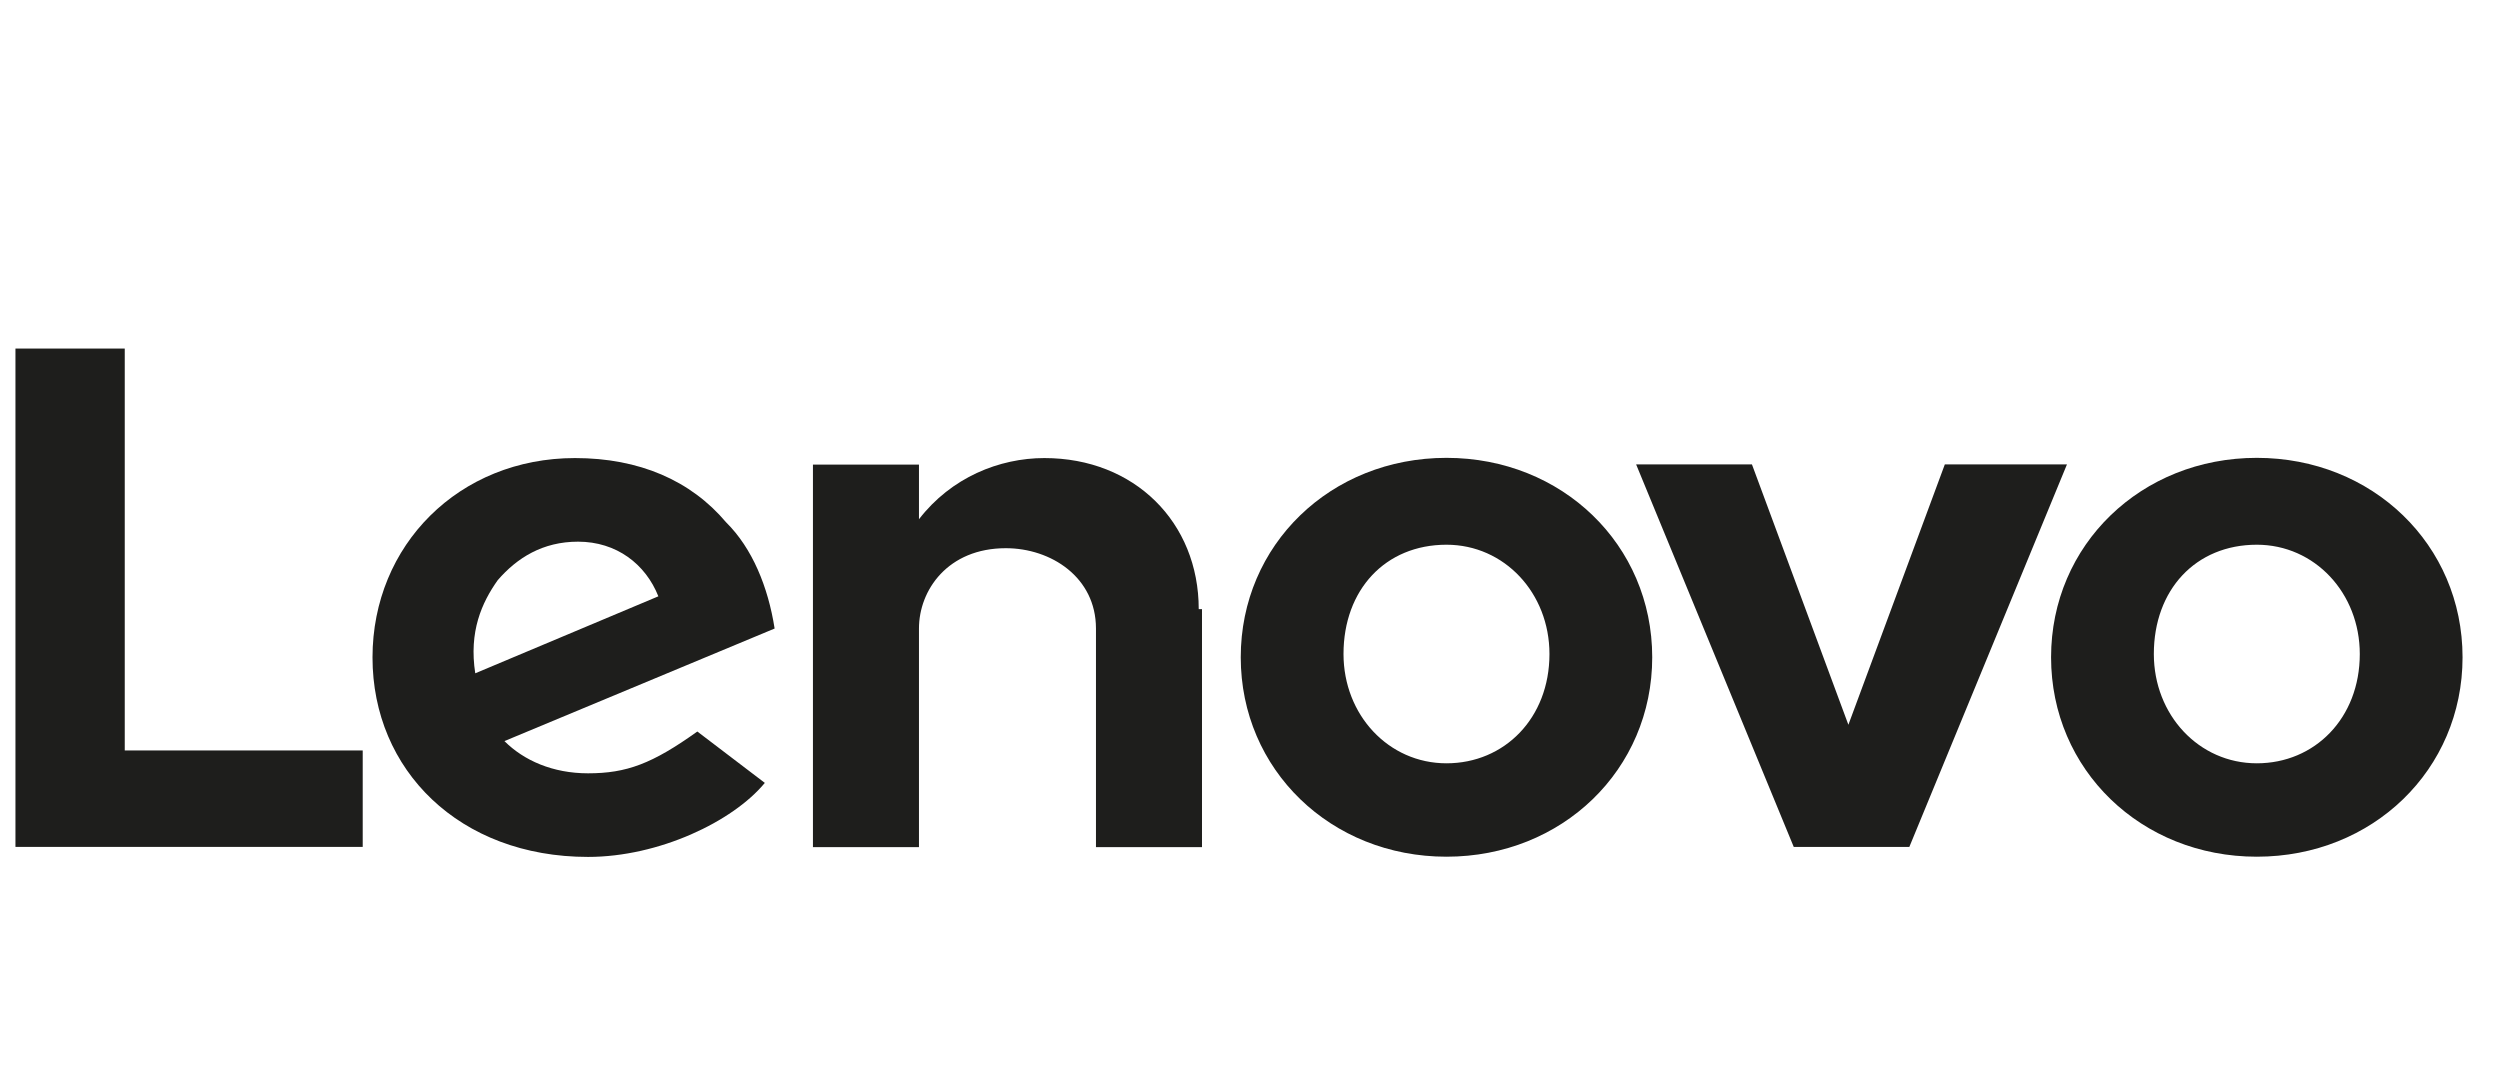
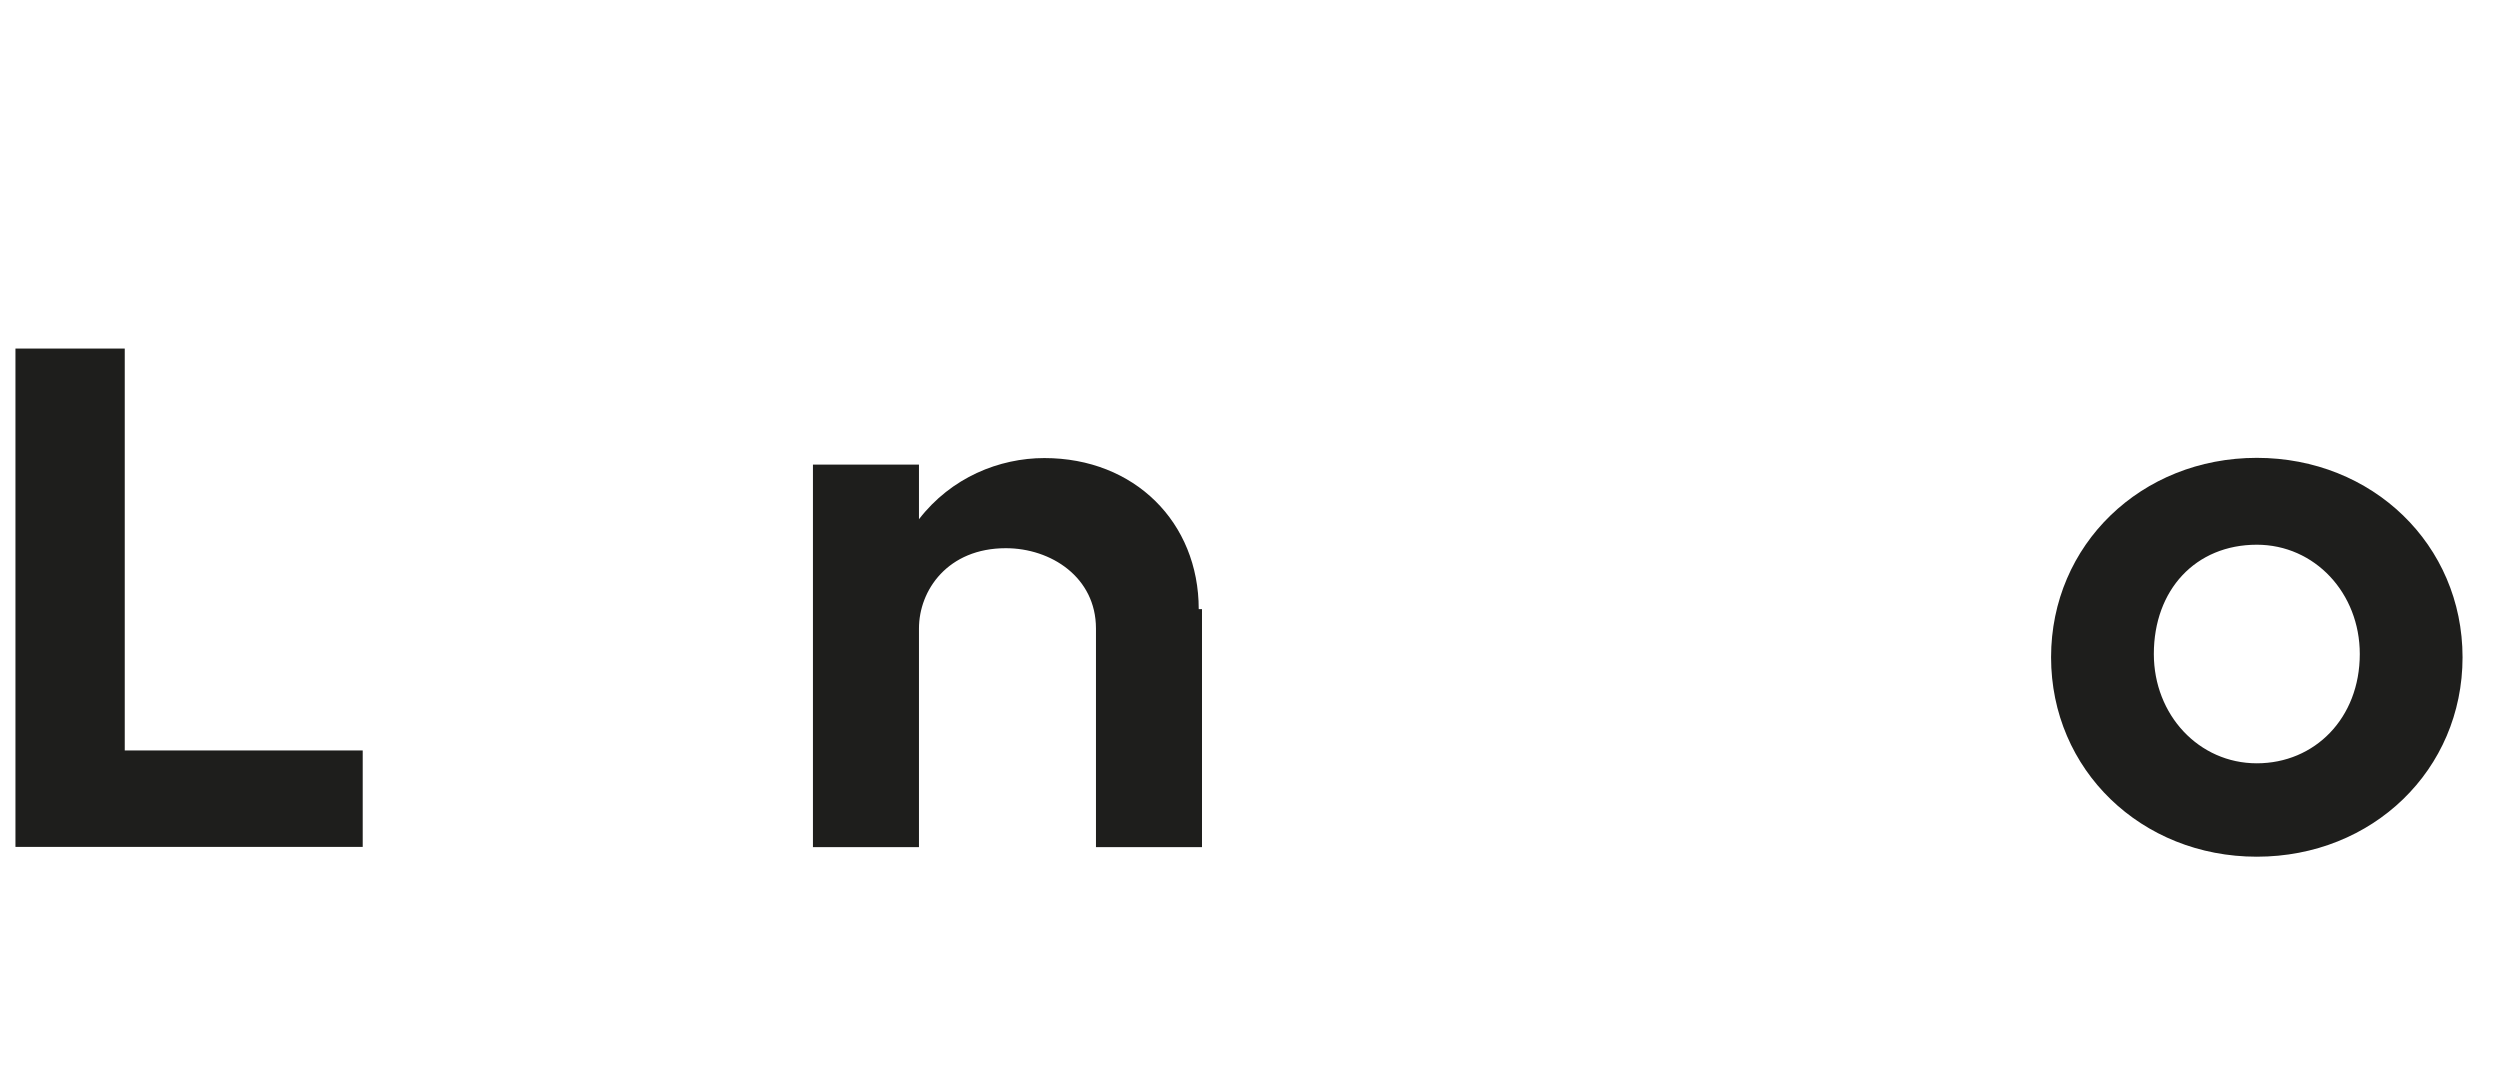
<svg xmlns="http://www.w3.org/2000/svg" id="Ebene_1" viewBox="0 0 114.83 50">
  <defs>
    <style>.cls-1{fill:#1e1e1c;stroke-width:0px;}</style>
  </defs>
-   <polygon class="cls-1" points="84.9 33.29 80.47 21.33 75.15 21.33 82.39 38.9 87.7 38.9 94.94 21.33 89.33 21.33 84.9 33.29" />
-   <path class="cls-1" d="m66.44,21.03c-5.32,0-9.45,3.99-9.45,9.16s4.14,9.16,9.45,9.16,9.45-3.99,9.45-9.16-4.14-9.16-9.45-9.16Zm0,14.03c-2.66,0-4.73-2.22-4.73-5.02,0-2.95,1.92-5.02,4.73-5.02,2.66,0,4.73,2.22,4.73,5.02,0,2.95-2.07,5.02-4.73,5.02Z" />
  <path class="cls-1" d="m37.34,21.33v17.58h4.87v-10.04c0-1.77,1.33-3.69,3.99-3.69,2.07,0,4.14,1.33,4.14,3.69v10.04h4.87v-10.93h-.15c0-3.99-2.95-6.94-7.09-6.94-2.07,0-4.28.89-5.76,2.81v-2.51h-4.87Z" />
  <path class="cls-1" d="m103.66,39.35c5.32,0,9.45-3.99,9.45-9.16s-4.14-9.16-9.45-9.16-9.45,3.99-9.45,9.16,4.14,9.16,9.45,9.16Zm0-14.33c2.66,0,4.73,2.22,4.73,5.02,0,2.95-2.07,5.02-4.73,5.02s-4.73-2.22-4.73-5.02c0-2.95,1.92-5.02,4.73-5.02Z" />
  <polygon class="cls-1" points=".71 16.01 .71 38.9 16.66 38.9 16.66 34.47 5.73 34.47 5.73 16.01 .71 16.01" />
-   <path class="cls-1" d="m33.35,23.99c-1.62-1.92-3.99-2.95-6.94-2.95-5.32,0-9.3,3.99-9.3,9.16s3.99,9.16,9.9,9.16c3.25,0,6.65-1.62,8.12-3.4l-3.1-2.36c-2.07,1.48-3.25,1.92-5.02,1.92-1.62,0-2.95-.59-3.84-1.48l12.41-5.17c-.3-1.92-1.03-3.69-2.22-4.87h0Zm-11.52,6.94c-.3-1.92.3-3.25,1.03-4.28.89-1.03,2.07-1.77,3.69-1.77,1.77,0,3.1,1.03,3.69,2.51l-8.42,3.54h0Z" />
</svg>